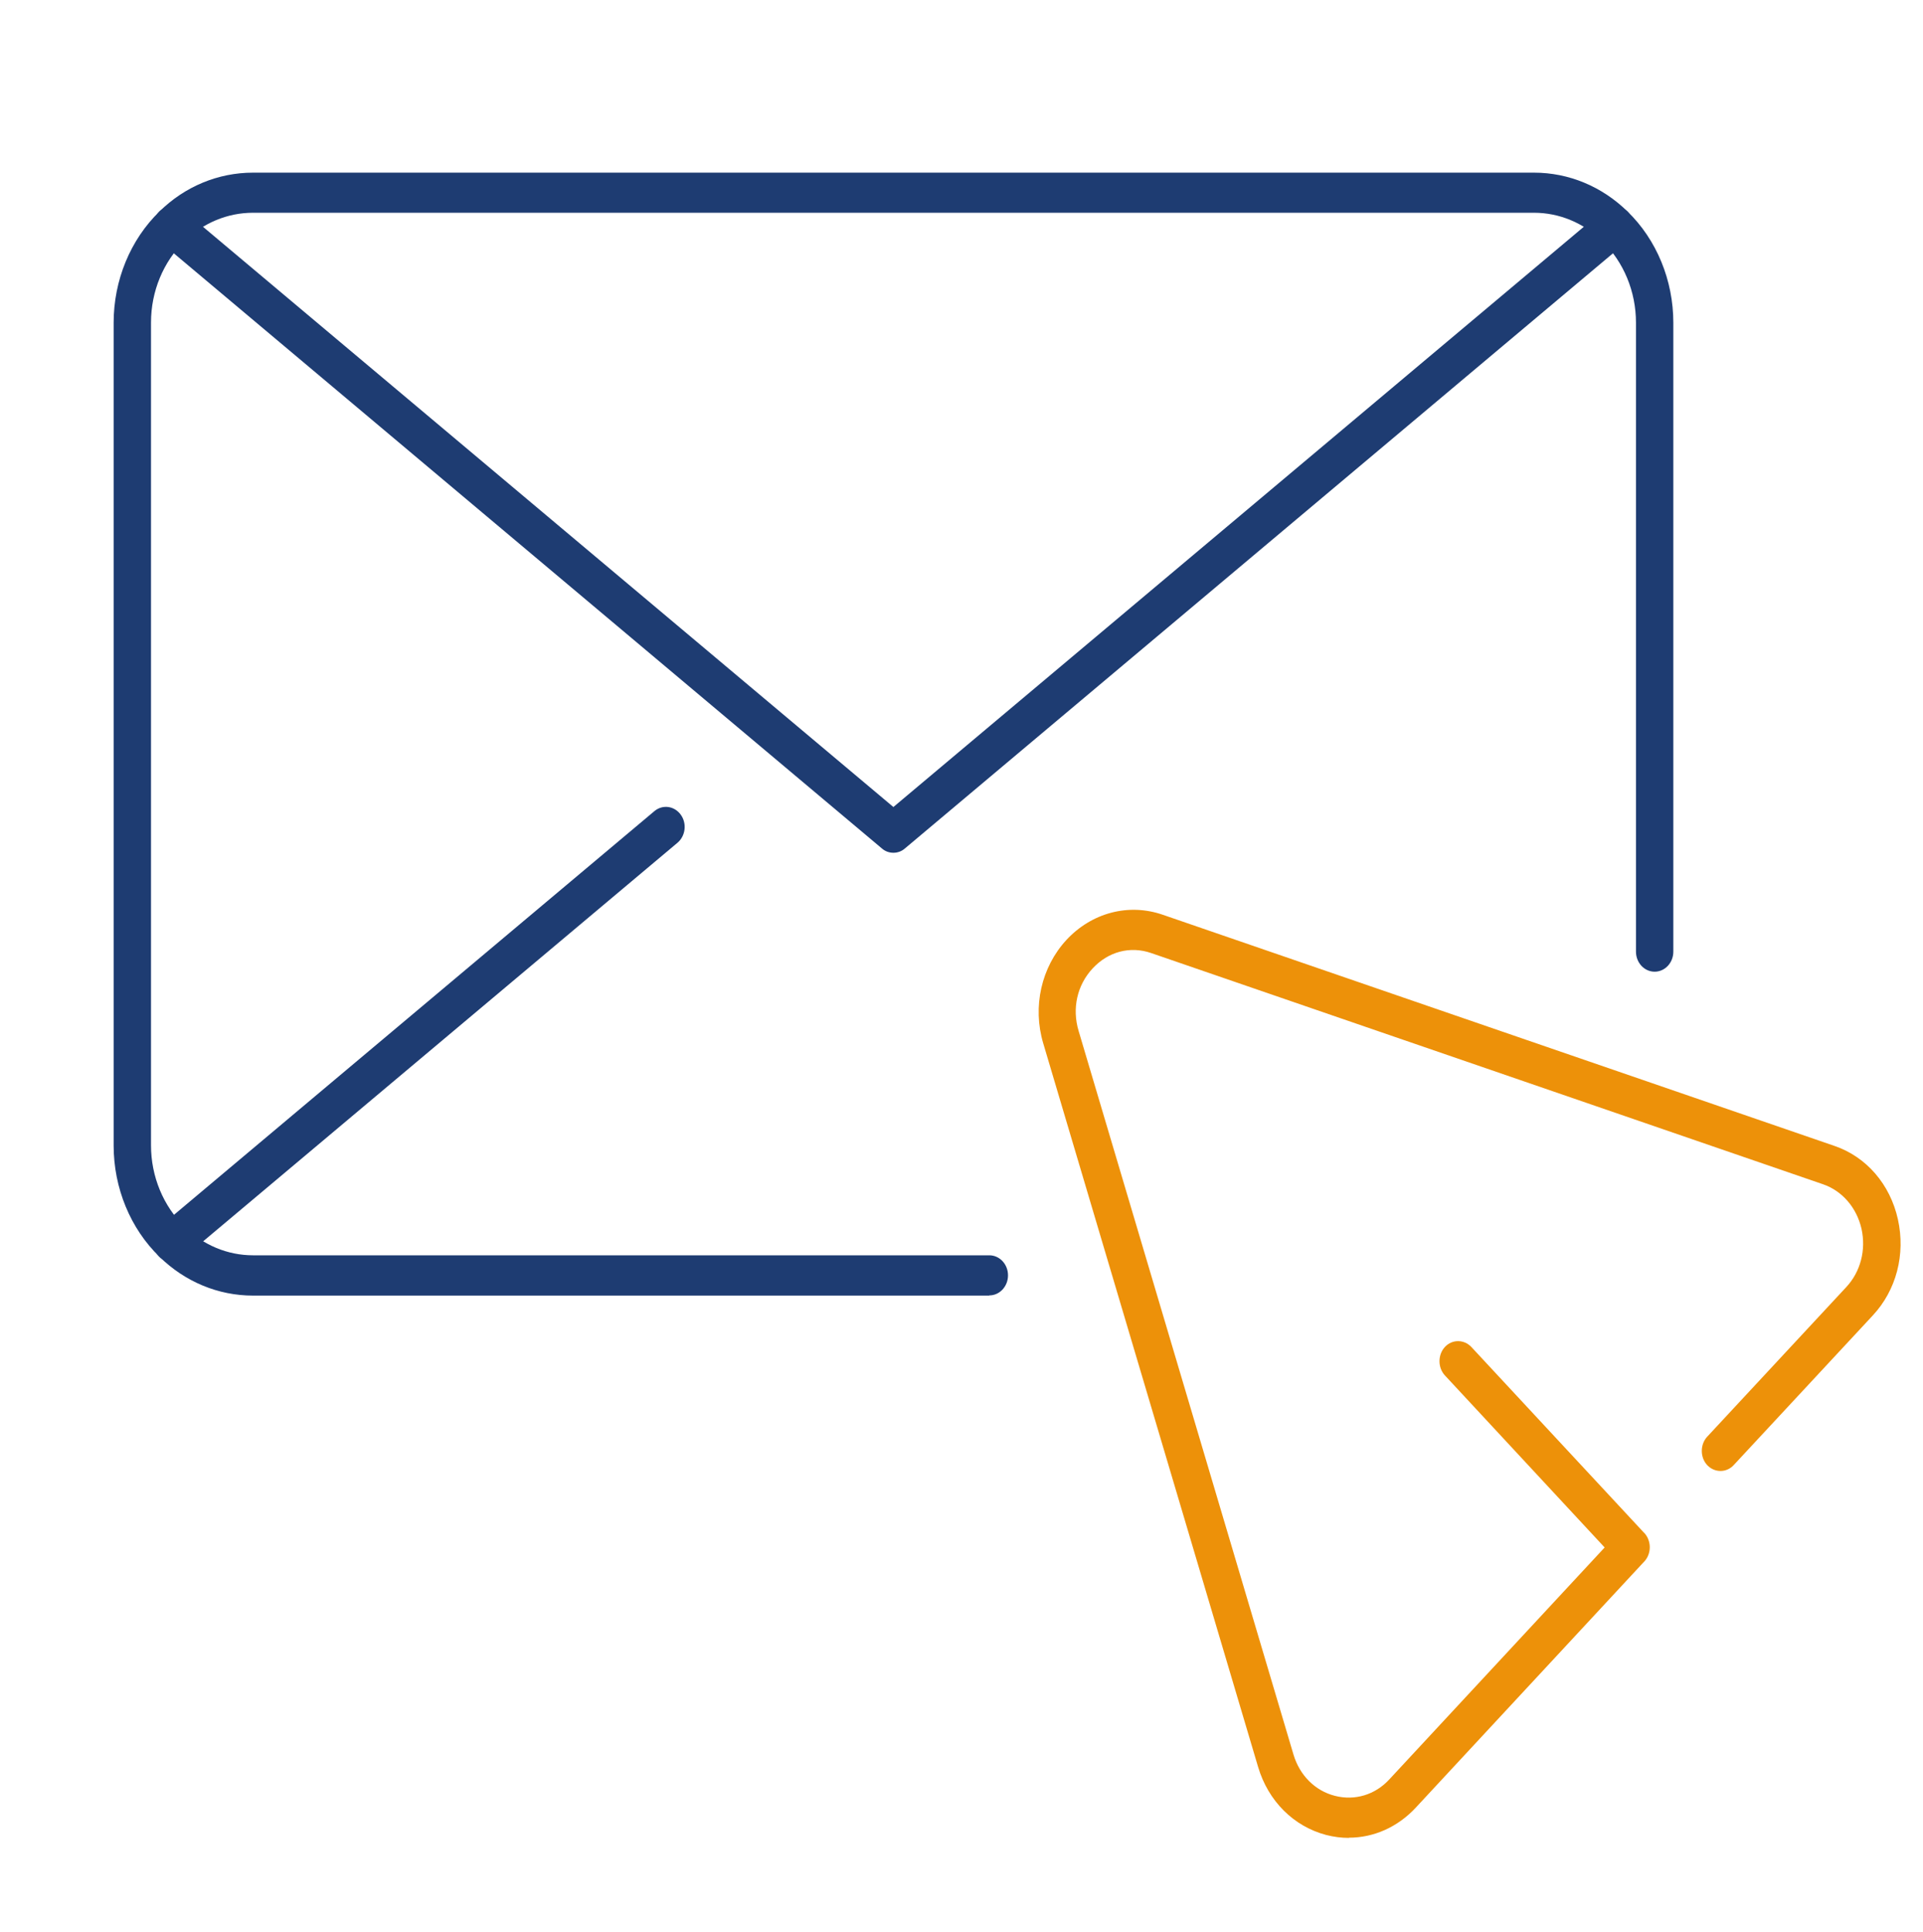
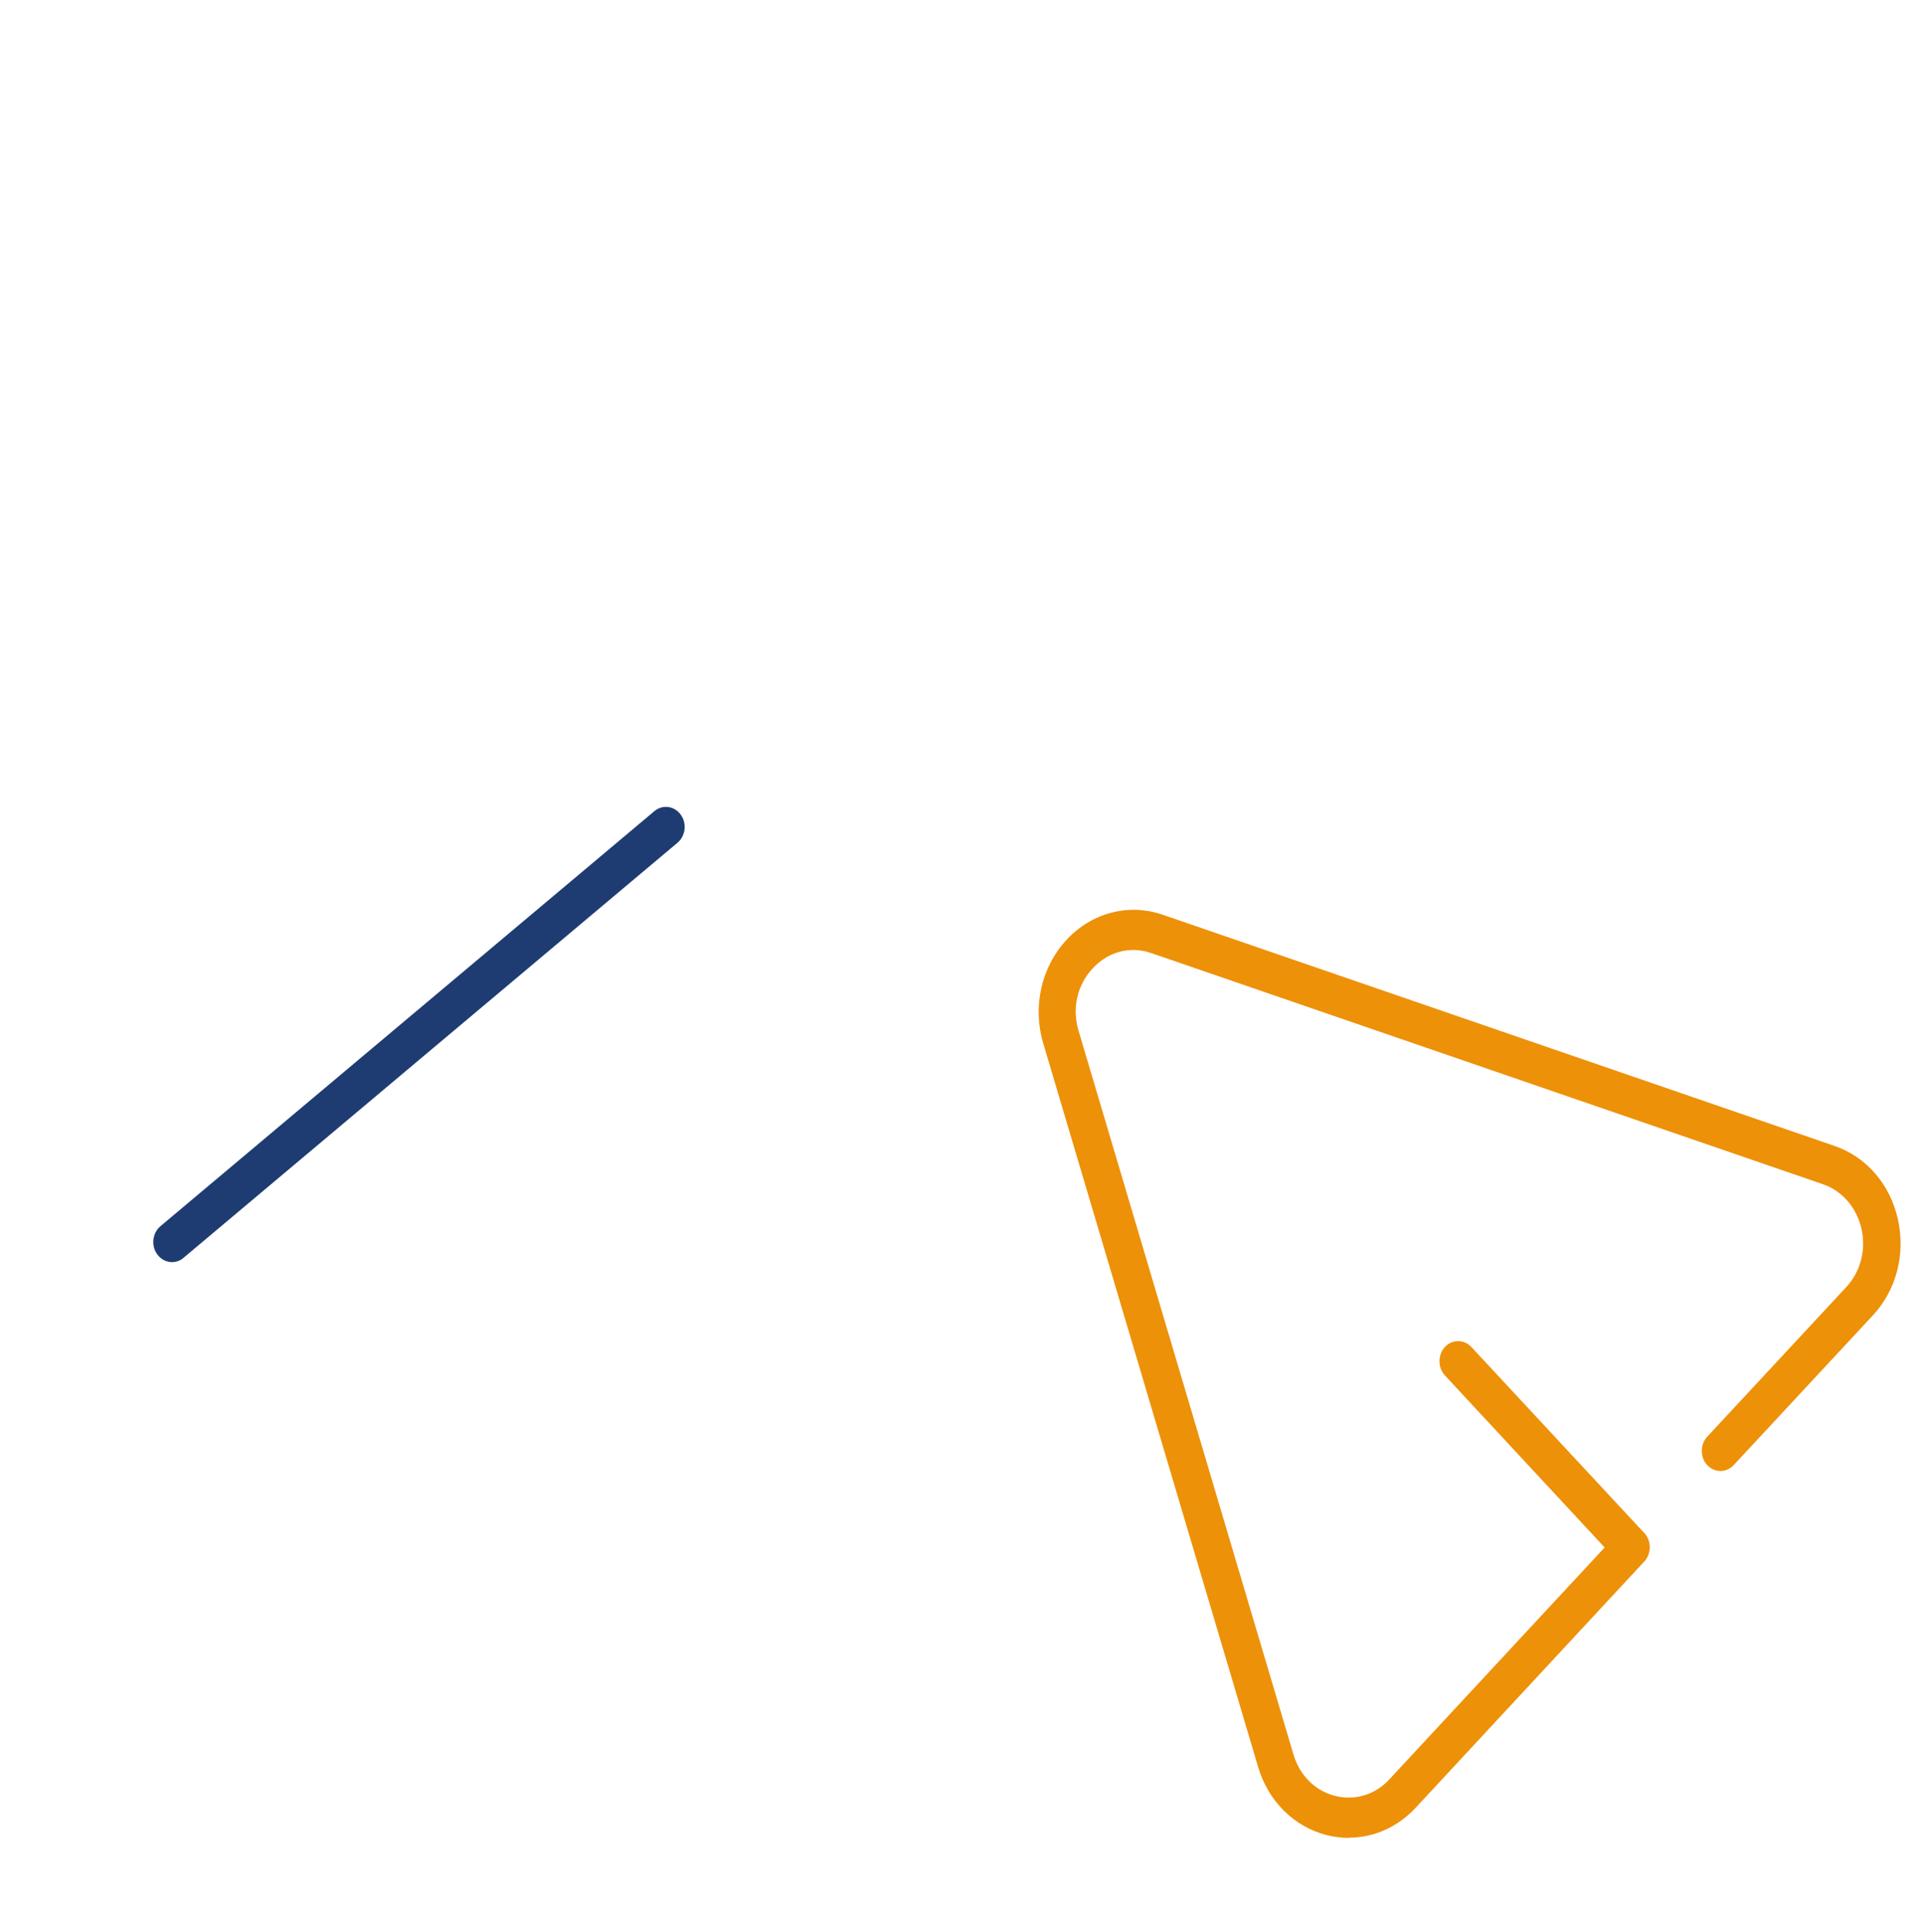
<svg xmlns="http://www.w3.org/2000/svg" id="Ebene_1" data-name="Ebene 1" viewBox="0 0 98.82 99.26">
  <defs>
    <style>
      .cls-1 {
        fill: #ed9109;
      }

      .cls-1, .cls-2 {
        stroke-width: 0px;
      }

      .cls-2 {
        fill: #1e3c72;
      }
    </style>
  </defs>
  <g id="mail_send">
    <g>
-       <path class="cls-2" d="M50.83,66.56H13c-1.79,0-3.49-.71-4.8-1.99-1.5-1.45-2.36-3.54-2.36-5.72V16.58c0-2.18.86-4.27,2.36-5.72,1.3-1.28,3.01-1.99,4.8-1.99h65.83c1.79,0,3.49.71,4.8,1.99,1.5,1.45,2.36,3.54,2.36,5.72v32.31c0,.57-.43,1.03-.96,1.03s-.96-.46-.96-1.03V16.58c0-1.6-.63-3.12-1.73-4.19-.96-.94-2.21-1.46-3.51-1.46H13c-1.31,0-2.55.52-3.51,1.45-1.1,1.07-1.73,2.59-1.73,4.19v42.27c0,1.6.63,3.12,1.73,4.19.96.94,2.21,1.46,3.51,1.46h37.84c.53,0,.96.46.96,1.03s-.43,1.03-.96,1.03Z" />
      <path class="cls-2" d="M8.84,64.84c-.29,0-.57-.14-.76-.4-.33-.45-.25-1.1.17-1.45l25.38-21.32c.42-.35,1.02-.27,1.35.18.33.45.25,1.1-.17,1.45l-25.38,21.32c-.17.15-.38.22-.59.22Z" />
-       <path class="cls-2" d="M45.91,43.81c-.21,0-.42-.07-.59-.22L8.25,12.44c-.42-.35-.49-1-.17-1.45.33-.45.93-.53,1.35-.18l36.48,30.65,36.48-30.65c.42-.35,1.02-.27,1.35.18.33.45.25,1.1-.17,1.45l-37.07,31.15c-.17.15-.38.22-.59.22Z" />
    </g>
    <path class="cls-1" d="M69.32,94.42c-.39,0-.78-.05-1.17-.15-1.67-.44-2.98-1.74-3.5-3.5l-11.04-37.17c-.56-1.88-.1-3.91,1.19-5.31,1.3-1.4,3.19-1.9,4.94-1.3l34.53,11.88c1.64.56,2.86,1.97,3.26,3.77.4,1.8-.08,3.65-1.3,4.95l-7.14,7.68c-.37.4-.98.4-1.36,0-.37-.4-.37-1.06,0-1.46l7.14-7.68c.74-.79,1.03-1.91.79-3-.25-1.09-.99-1.95-1.98-2.29l-34.53-11.88c-1.08-.37-2.2-.07-3,.79-.8.86-1.07,2.06-.72,3.22l11.04,37.17c.32,1.07,1.11,1.86,2.13,2.12,1.02.26,2.06-.05,2.79-.84l11.07-11.92-8.21-8.84c-.37-.4-.37-1.06,0-1.46.37-.4.98-.4,1.36,0l8.86,9.53c.09.08.16.19.21.3.19.42.1.92-.22,1.23l-11.71,12.61c-.93,1-2.16,1.54-3.43,1.54Z" />
  </g>
</svg>